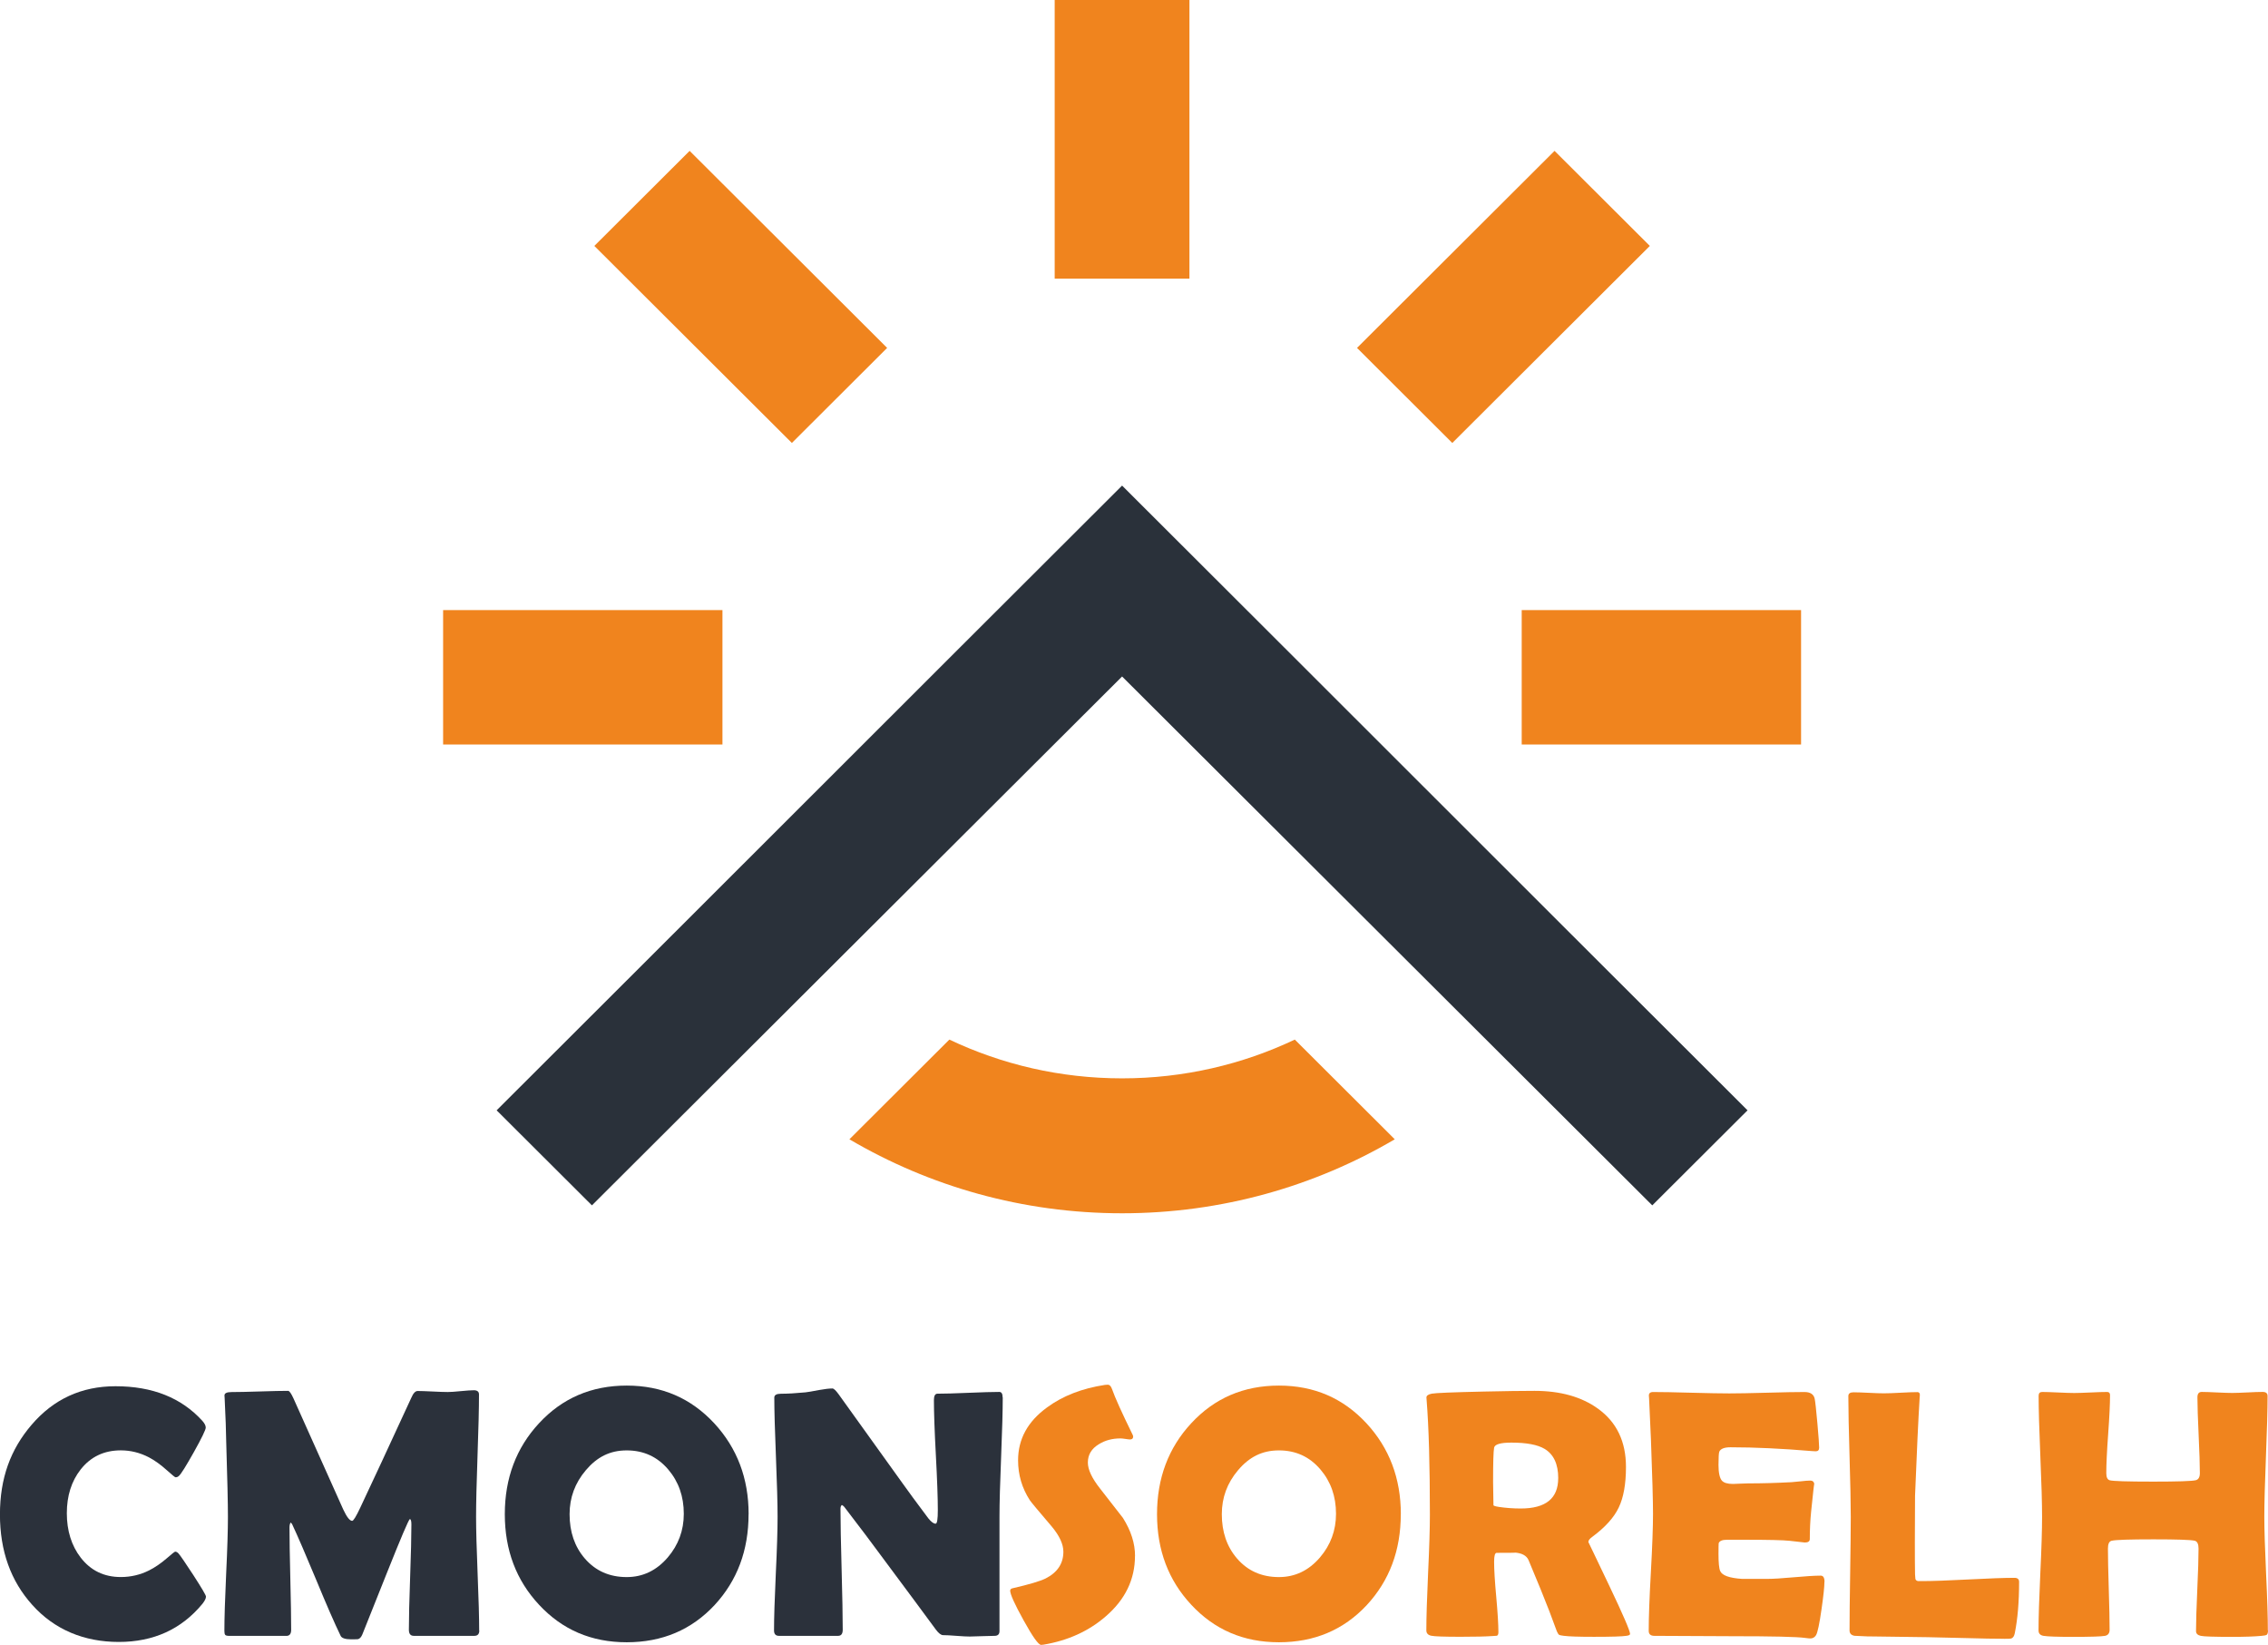
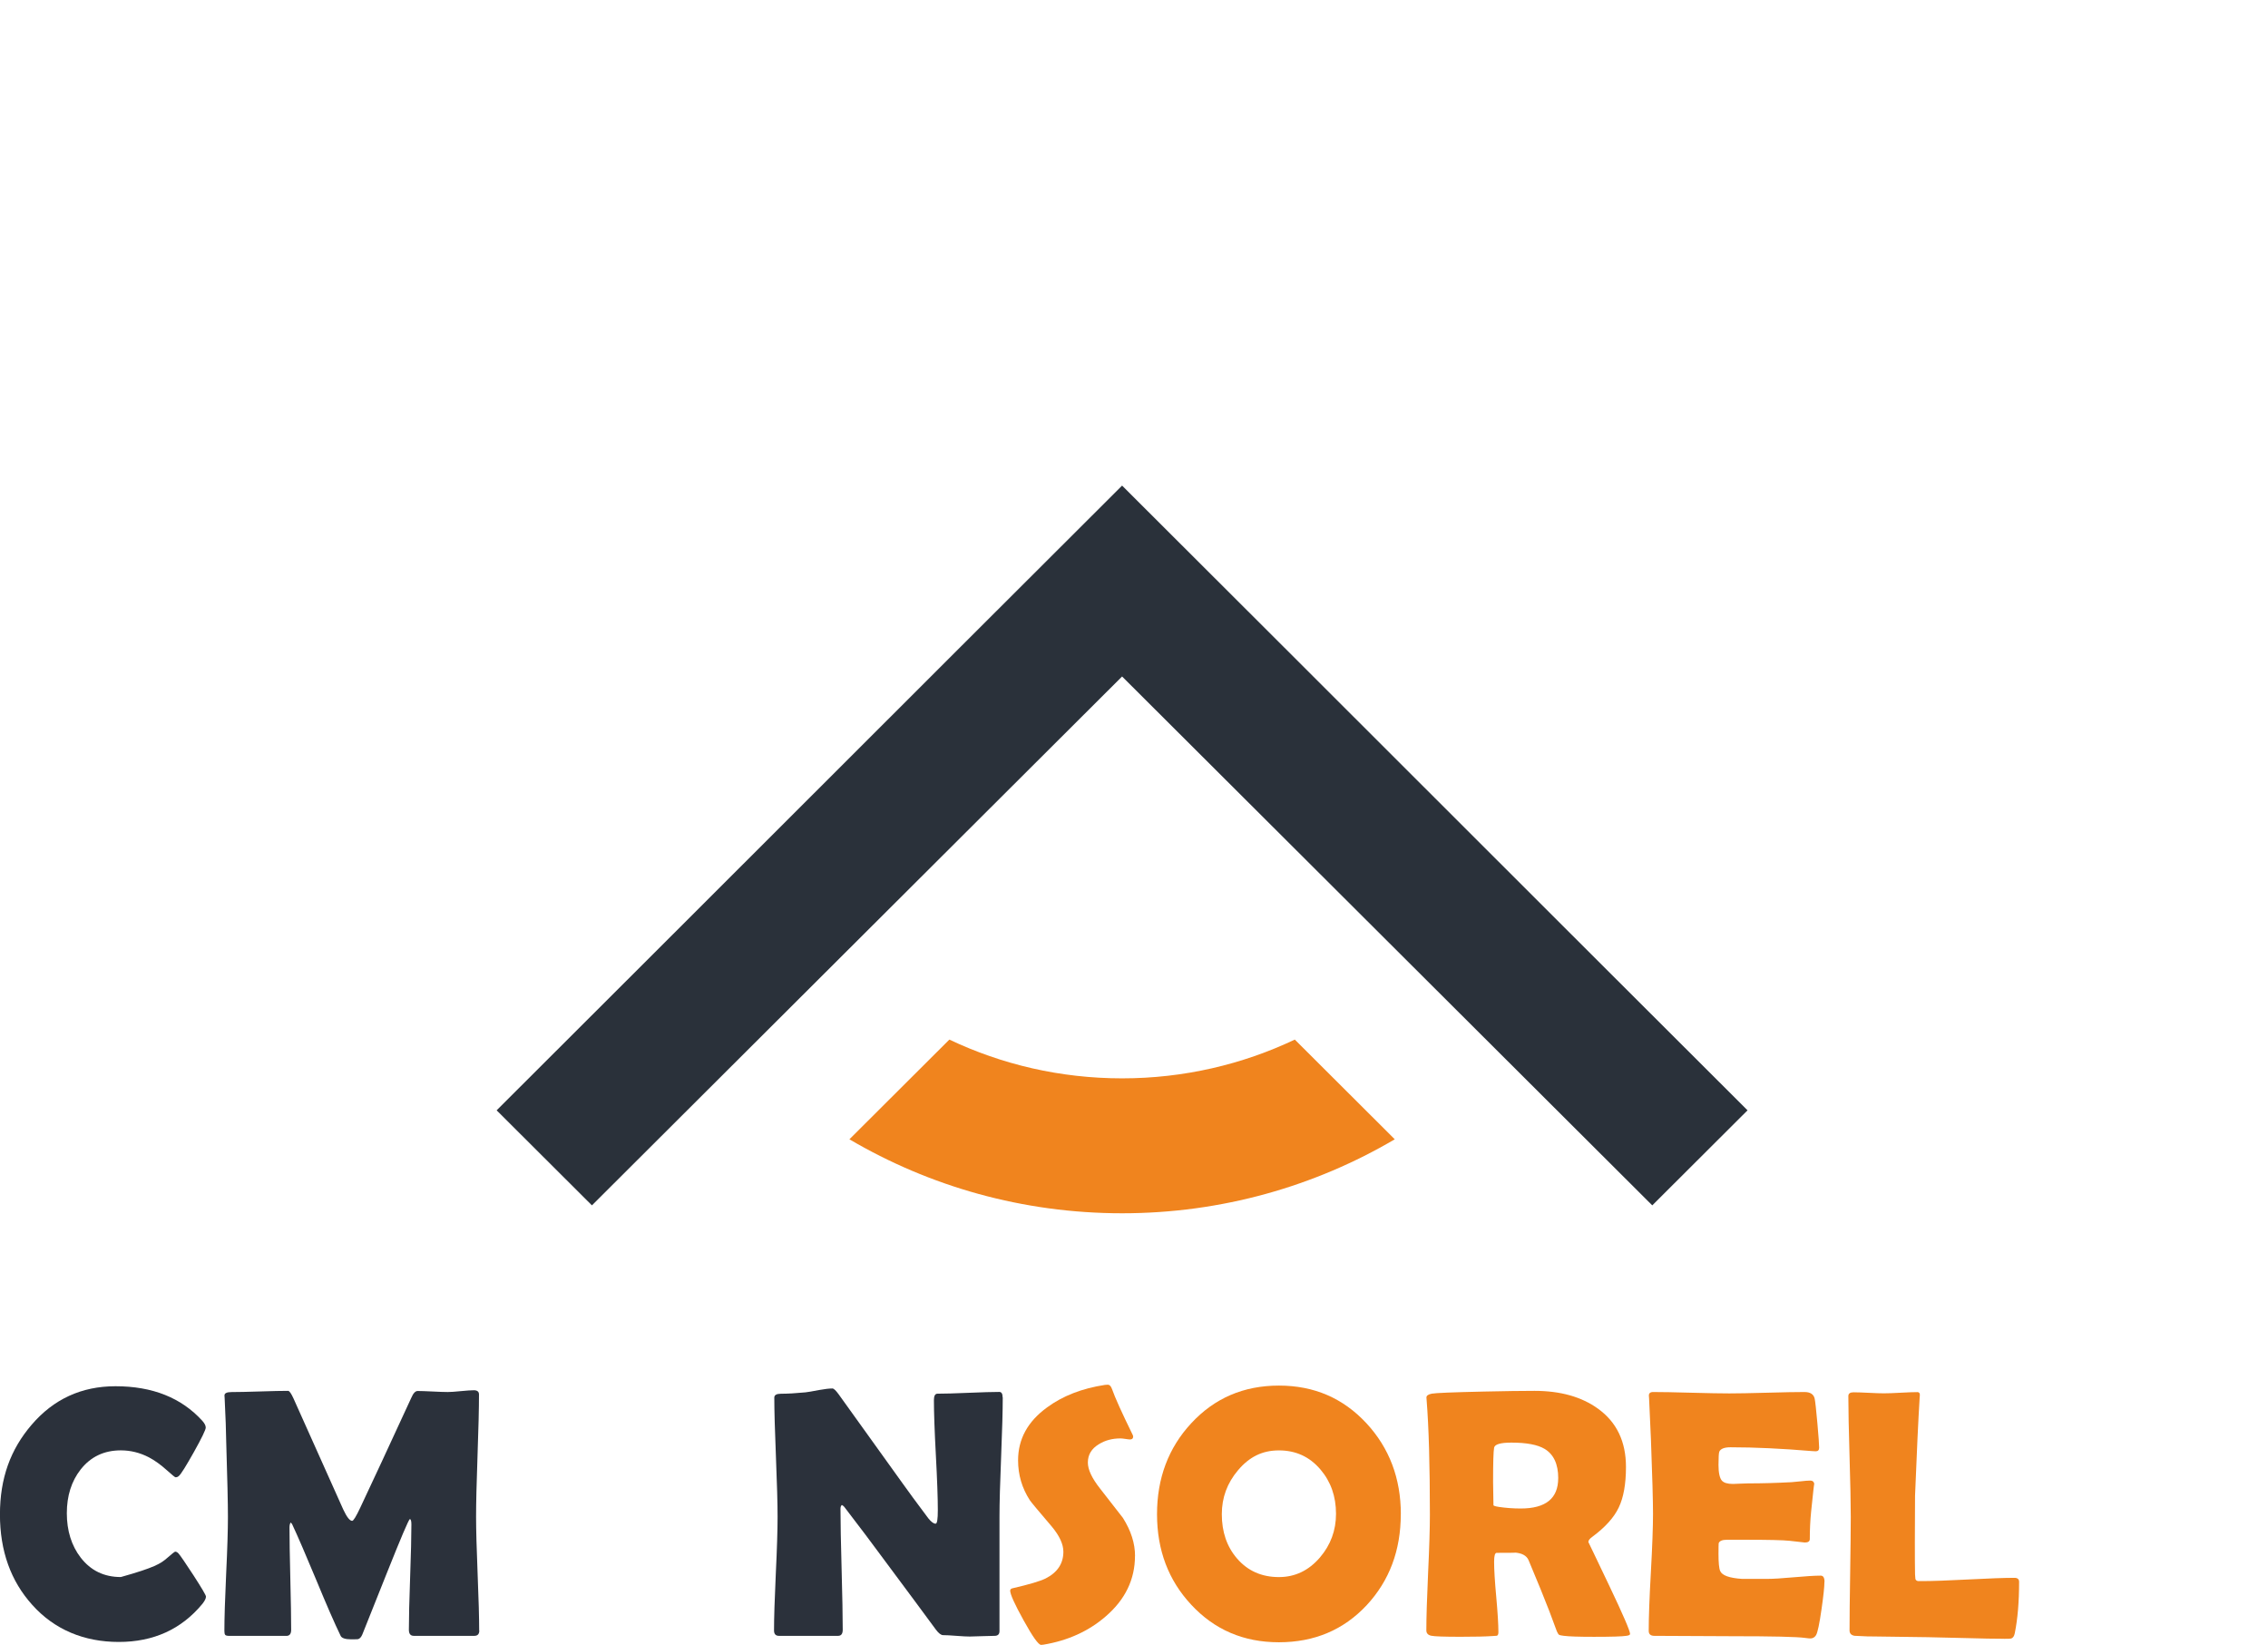
<svg xmlns="http://www.w3.org/2000/svg" width="171" height="124" viewBox="0 0 171 124" fill="none">
  <g clip-path="url(#clip0_2_2)">
    <path fill-rule="evenodd" clip-rule="evenodd" d="M37.445 83.702L44.629 90.867C57.954 77.576 71.276 64.285 84.602 50.997C97.928 64.288 111.25 77.579 124.575 90.867L131.759 83.702C116.039 68.022 100.347 52.311 84.602 36.607C68.857 52.311 53.165 68.022 37.445 83.702Z" fill="#2A313A" />
    <path fill-rule="evenodd" clip-rule="evenodd" d="M84.602 81.292C79.939 81.292 75.527 80.245 71.579 78.37L64.043 85.886C70.072 89.43 77.101 91.464 84.602 91.464C92.103 91.464 99.135 89.43 105.161 85.886L97.625 78.37C93.677 80.242 89.261 81.292 84.602 81.292Z" fill="#F0841E" />
-     <path fill-rule="evenodd" clip-rule="evenodd" d="M89.68 0H79.52V21.008H89.68V0ZM33.409 56.125V45.992H54.471V56.125H33.409ZM44.812 18.539L51.996 11.373L66.888 26.227L59.705 33.393L44.812 18.539ZM135.795 56.125V45.992H114.732V56.125H135.795ZM124.392 18.539L117.208 11.373L102.315 26.227L109.499 33.393L124.392 18.539Z" fill="#F0841E" />
-     <path d="M15.53 120.358C15.53 120.498 15.438 120.681 15.259 120.909C13.678 122.823 11.575 123.779 8.955 123.779C6.335 123.779 4.099 122.848 2.433 120.986C0.81 119.188 -0.004 116.915 -0.004 114.172C-0.004 111.429 0.792 109.265 2.381 107.411C4.039 105.472 6.149 104.502 8.709 104.502C11.494 104.502 13.674 105.37 15.255 107.109C15.428 107.302 15.512 107.47 15.512 107.618C15.512 107.783 15.213 108.401 14.618 109.465C14.019 110.53 13.646 111.13 13.491 111.26C13.421 111.331 13.336 111.366 13.234 111.366C13.192 111.366 12.977 111.19 12.59 110.842C12.125 110.424 11.67 110.094 11.223 109.859C10.543 109.508 9.839 109.336 9.11 109.336C7.846 109.336 6.839 109.817 6.082 110.776C5.384 111.668 5.039 112.767 5.039 114.077C5.039 115.387 5.388 116.518 6.082 117.418C6.839 118.398 7.846 118.886 9.11 118.886C9.857 118.886 10.568 118.721 11.237 118.387C11.674 118.169 12.121 117.864 12.579 117.47C12.956 117.14 13.167 116.972 13.209 116.972C13.294 116.972 13.382 117.021 13.466 117.116C13.604 117.274 13.977 117.818 14.586 118.752C15.213 119.722 15.527 120.256 15.527 120.351L15.53 120.358Z" fill="#2B313B" />
+     <path d="M15.53 120.358C15.53 120.498 15.438 120.681 15.259 120.909C13.678 122.823 11.575 123.779 8.955 123.779C6.335 123.779 4.099 122.848 2.433 120.986C0.81 119.188 -0.004 116.915 -0.004 114.172C-0.004 111.429 0.792 109.265 2.381 107.411C4.039 105.472 6.149 104.502 8.709 104.502C11.494 104.502 13.674 105.37 15.255 107.109C15.428 107.302 15.512 107.47 15.512 107.618C15.512 107.783 15.213 108.401 14.618 109.465C14.019 110.53 13.646 111.13 13.491 111.26C13.421 111.331 13.336 111.366 13.234 111.366C13.192 111.366 12.977 111.19 12.59 110.842C12.125 110.424 11.67 110.094 11.223 109.859C10.543 109.508 9.839 109.336 9.11 109.336C7.846 109.336 6.839 109.817 6.082 110.776C5.384 111.668 5.039 112.767 5.039 114.077C5.039 115.387 5.388 116.518 6.082 117.418C6.839 118.398 7.846 118.886 9.11 118.886C11.674 118.169 12.121 117.864 12.579 117.47C12.956 117.14 13.167 116.972 13.209 116.972C13.294 116.972 13.382 117.021 13.466 117.116C13.604 117.274 13.977 117.818 14.586 118.752C15.213 119.722 15.527 120.256 15.527 120.351L15.53 120.358Z" fill="#2B313B" />
    <path d="M36.138 122.911C36.138 123.182 36.015 123.319 35.765 123.319H31.201C30.951 123.319 30.828 123.168 30.828 122.858C30.828 121.977 30.859 120.653 30.923 118.889C30.986 117.126 31.018 115.802 31.018 114.92C31.018 114.667 30.979 114.53 30.902 114.513C30.807 114.566 30.233 115.914 29.176 118.563C28.556 120.119 27.94 121.668 27.32 123.213C27.236 123.413 27.127 123.533 26.996 123.568C26.954 123.575 26.781 123.582 26.482 123.582C26.035 123.582 25.767 123.494 25.683 123.319C25.218 122.356 24.609 120.962 23.852 119.125C23.045 117.186 22.439 115.784 22.034 114.92C22.017 114.878 21.978 114.829 21.918 114.776C21.858 114.854 21.827 114.98 21.827 115.156C21.827 116.013 21.848 117.295 21.89 119.009C21.932 120.719 21.953 122.005 21.953 122.862C21.953 123.168 21.834 123.322 21.594 123.322H17.291C17.118 123.322 17.013 123.294 16.974 123.238C16.935 123.182 16.918 123.083 16.918 122.943C16.918 121.991 16.963 120.561 17.051 118.651C17.143 116.743 17.185 115.314 17.185 114.362C17.185 113.35 17.143 111.45 17.055 108.661C17.048 107.938 17.009 106.859 16.939 105.426L16.925 105.205C16.918 105.029 17.097 104.941 17.467 104.941C17.939 104.941 18.647 104.927 19.594 104.896C20.538 104.864 21.249 104.85 21.721 104.85C21.816 104.85 21.95 105.033 22.119 105.402L25.883 113.8C26.151 114.369 26.373 114.65 26.552 114.65C26.648 114.65 26.848 114.323 27.158 113.666C28.024 111.833 29.31 109.069 31.011 105.373C31.155 105.033 31.317 104.861 31.486 104.861C31.736 104.861 32.113 104.875 32.613 104.899C33.117 104.924 33.497 104.938 33.754 104.938C33.969 104.938 34.296 104.917 34.74 104.871C35.184 104.829 35.511 104.804 35.726 104.804C35.983 104.804 36.114 104.91 36.114 105.121C36.114 106.15 36.078 107.692 36.004 109.739C35.931 111.787 35.895 113.326 35.895 114.358C35.895 115.31 35.934 116.74 36.011 118.644C36.089 120.547 36.128 121.97 36.128 122.915L36.138 122.911Z" fill="#2B313B" />
-     <path d="M56.44 114.148C56.44 116.873 55.584 119.156 53.876 121C52.133 122.869 49.925 123.803 47.252 123.803C44.579 123.803 42.393 122.858 40.639 120.972C38.92 119.128 38.061 116.856 38.061 114.148C38.061 111.439 38.92 109.146 40.639 107.295C42.393 105.398 44.597 104.453 47.252 104.453C49.908 104.453 52.091 105.402 53.852 107.295C55.577 109.163 56.444 111.447 56.444 114.148H56.44ZM51.556 114.119C51.556 112.809 51.165 111.696 50.383 110.779C49.566 109.817 48.524 109.339 47.252 109.339C45.981 109.339 45.013 109.838 44.171 110.832C43.354 111.794 42.945 112.897 42.945 114.148C42.945 115.482 43.326 116.599 44.093 117.488C44.9 118.422 45.953 118.889 47.252 118.889C48.464 118.889 49.495 118.398 50.344 117.411C51.151 116.466 51.556 115.37 51.556 114.123V114.119Z" fill="#2B313B" />
    <path d="M75.604 105.342C75.604 106.336 75.562 107.832 75.481 109.831C75.4 111.826 75.358 113.326 75.358 114.33V122.964C75.358 123.199 75.235 123.319 74.985 123.319C74.777 123.319 74.467 123.326 74.051 123.343C73.636 123.361 73.322 123.371 73.118 123.371C72.896 123.371 72.558 123.354 72.111 123.319C71.664 123.283 71.329 123.266 71.104 123.266C70.949 123.266 70.766 123.122 70.551 122.834C69.931 121.987 68.54 120.108 66.374 117.2C65.783 116.389 64.878 115.191 63.666 113.61C63.631 113.557 63.568 113.505 63.473 113.452C63.402 113.512 63.37 113.61 63.37 113.74C63.37 114.755 63.399 116.273 63.455 118.299C63.511 120.326 63.539 121.847 63.539 122.858C63.539 123.164 63.423 123.319 63.191 123.319H58.733C58.483 123.319 58.359 123.185 58.359 122.911C58.359 121.966 58.405 120.544 58.493 118.64C58.585 116.736 58.627 115.307 58.627 114.355C58.627 113.35 58.585 111.847 58.504 109.848C58.423 107.85 58.38 106.35 58.38 105.356C58.38 105.163 58.55 105.068 58.884 105.068C59.384 105.068 59.997 105.033 60.726 104.963C60.898 104.945 61.236 104.889 61.743 104.79C62.173 104.713 62.511 104.671 62.761 104.671C62.863 104.671 63.022 104.819 63.237 105.117L68.044 111.812C68.473 112.416 69.121 113.298 69.991 114.457C70.206 114.727 70.389 114.864 70.544 114.864C70.657 114.864 70.709 114.523 70.709 113.842C70.709 112.925 70.66 111.545 70.561 109.701C70.463 107.857 70.414 106.473 70.414 105.549C70.414 105.226 70.505 105.064 70.685 105.064C71.199 105.064 71.977 105.043 73.016 104.998C74.055 104.955 74.833 104.931 75.347 104.931C75.509 104.931 75.594 105.068 75.594 105.338L75.604 105.342Z" fill="#2B313B" />
    <path d="M85.574 117.291C85.574 119.065 84.838 120.586 83.37 121.85C82.081 122.967 80.513 123.68 78.665 123.986C78.594 123.993 78.541 124 78.496 124C78.298 124 77.858 123.385 77.182 122.159C76.502 120.934 76.164 120.182 76.164 119.912C76.164 119.817 76.228 119.753 76.358 119.729C77.605 119.441 78.429 119.195 78.834 118.995C79.728 118.542 80.175 117.867 80.175 116.979C80.175 116.41 79.883 115.777 79.299 115.078C78.284 113.891 77.735 113.231 77.65 113.101C77.059 112.191 76.76 111.187 76.76 110.087C76.76 108.489 77.485 107.161 78.939 106.104C80.126 105.229 81.581 104.664 83.31 104.401C83.405 104.394 83.479 104.386 83.528 104.386C83.658 104.386 83.76 104.492 83.838 104.703C84.06 105.342 84.581 106.494 85.398 108.162C85.423 108.215 85.437 108.257 85.437 108.292C85.437 108.44 85.359 108.514 85.204 108.514C85.134 108.514 85.018 108.5 84.856 108.475C84.694 108.45 84.567 108.436 84.482 108.436C83.862 108.436 83.324 108.58 82.859 108.868C82.299 109.202 82.021 109.662 82.021 110.256C82.021 110.79 82.331 111.443 82.947 112.223C84.039 113.621 84.609 114.355 84.662 114.425C85.271 115.387 85.578 116.343 85.578 117.295L85.574 117.291Z" fill="#F0841E" />
    <path d="M105.615 114.148C105.615 116.873 104.759 119.156 103.051 121C101.308 122.869 99.1 123.803 96.427 123.803C93.755 123.803 91.568 122.858 89.814 120.972C88.095 119.128 87.236 116.856 87.236 114.148C87.236 111.439 88.095 109.146 89.814 107.295C91.568 105.398 93.772 104.453 96.427 104.453C99.083 104.453 101.266 105.402 103.027 107.295C104.752 109.163 105.619 111.447 105.619 114.148H105.615ZM100.731 114.119C100.731 112.809 100.34 111.696 99.558 110.779C98.741 109.817 97.699 109.339 96.427 109.339C95.156 109.339 94.188 109.838 93.346 110.832C92.529 111.794 92.121 112.897 92.121 114.148C92.121 115.482 92.501 116.599 93.269 117.488C94.075 118.422 95.128 118.889 96.427 118.889C97.639 118.889 98.671 118.398 99.519 117.411C100.326 116.466 100.731 115.37 100.731 114.123V114.119Z" fill="#F0841E" />
    <path d="M122.899 123.185C122.899 123.245 122.815 123.29 122.642 123.315C122.314 123.368 121.494 123.392 120.18 123.392C119.053 123.392 118.289 123.368 117.888 123.315C117.698 123.29 117.592 123.266 117.564 123.248C117.511 123.224 117.451 123.136 117.384 122.985C117.254 122.644 117.067 122.138 116.817 121.464C116.483 120.589 115.958 119.304 115.243 117.6C115.088 117.26 114.733 117.073 114.173 117.038C114.43 117.056 113.986 117.063 112.845 117.063C112.715 117.063 112.651 117.284 112.651 117.73C112.651 118.324 112.704 119.209 112.813 120.389C112.919 121.569 112.975 122.455 112.975 123.048C112.975 123.196 112.937 123.283 112.859 123.312C112.739 123.319 112.62 123.329 112.5 123.336C111.993 123.371 111.204 123.389 110.13 123.389C108.901 123.389 108.161 123.364 107.915 123.312C107.665 123.259 107.542 123.125 107.542 122.904C107.542 121.942 107.587 120.495 107.675 118.556C107.767 116.617 107.809 115.163 107.809 114.193C107.809 110.498 107.728 107.618 107.563 105.546L107.549 105.363C107.542 105.215 107.675 105.114 107.954 105.061C108.232 105.008 109.545 104.955 111.891 104.903C113.479 104.868 114.747 104.85 115.694 104.85C117.652 104.85 119.251 105.3 120.49 106.199C121.892 107.21 122.593 108.675 122.593 110.589C122.593 111.864 122.413 112.883 122.05 113.642C121.691 114.4 121.022 115.138 120.054 115.855C119.856 115.995 119.758 116.125 119.758 116.248C119.758 116.241 120.283 117.337 121.332 119.536C122.381 121.738 122.903 122.95 122.903 123.178L122.899 123.185ZM117.486 111.436C117.486 110.372 117.141 109.634 116.455 109.223C115.923 108.907 115.088 108.752 113.954 108.752C113.137 108.752 112.704 108.879 112.651 109.132C112.598 109.43 112.574 110.284 112.574 111.699C112.574 111.9 112.577 112.198 112.588 112.592C112.595 112.985 112.602 113.276 112.602 113.47C112.602 113.512 112.739 113.557 113.014 113.6C113.539 113.677 114.088 113.719 114.662 113.719C116.543 113.719 117.483 112.96 117.483 111.439L117.486 111.436Z" fill="#F0841E" />
    <path d="M137.556 119.244C137.556 119.62 137.482 120.308 137.337 121.313C137.182 122.405 137.045 123.055 136.925 123.266C136.823 123.431 136.679 123.515 136.499 123.515C136.422 123.515 136.291 123.501 136.112 123.477C135.485 123.389 133.654 123.347 130.622 123.347C129.96 123.347 128.977 123.343 127.671 123.333C126.364 123.322 125.385 123.319 124.734 123.319C124.448 123.319 124.308 123.192 124.308 122.939C124.308 121.963 124.36 120.491 124.47 118.531C124.579 116.571 124.632 115.099 124.632 114.123C124.632 113.147 124.579 111.271 124.477 108.556C124.452 107.857 124.403 106.814 124.336 105.423L124.322 105.24C124.304 105.04 124.413 104.938 124.646 104.938C125.283 104.938 126.237 104.955 127.512 104.991C128.787 105.026 129.745 105.043 130.379 105.043C131.013 105.043 131.949 105.026 133.214 104.991C134.478 104.955 135.422 104.938 136.049 104.938C136.496 104.938 136.753 105.11 136.823 105.451C136.866 105.651 136.932 106.262 137.024 107.277C137.116 108.296 137.158 108.914 137.158 109.132C137.158 109.314 137.073 109.406 136.901 109.406C136.848 109.406 136.76 109.402 136.63 109.392C134.344 109.199 132.291 109.104 130.47 109.104C130.016 109.104 129.734 109.213 129.632 109.43C129.59 109.536 129.569 109.873 129.569 110.438C129.569 111.004 129.653 111.425 129.826 111.619C129.974 111.784 130.252 111.868 130.664 111.868C130.749 111.868 130.918 111.861 131.168 111.847C131.418 111.833 131.622 111.826 131.787 111.826C132.869 111.826 133.964 111.794 135.073 111.735C135.168 111.724 135.404 111.703 135.781 111.668C136.073 111.633 136.306 111.615 136.478 111.615C136.682 111.615 136.788 111.717 136.788 111.917C136.788 111.735 136.711 112.402 136.556 113.923C136.485 114.622 136.453 115.321 136.453 116.02C136.453 116.195 136.33 116.283 136.08 116.283L134.922 116.153C134.432 116.1 133.316 116.076 131.569 116.076H130.203C129.851 116.076 129.643 116.164 129.583 116.339C129.576 116.381 129.569 116.655 129.569 117.151C129.569 117.815 129.611 118.243 129.699 118.436C129.847 118.77 130.396 118.963 131.351 119.026C131.333 119.026 131.96 119.026 133.231 119.026C133.686 119.026 134.362 118.984 135.26 118.903C136.158 118.823 136.83 118.78 137.278 118.78C137.468 118.78 137.563 118.939 137.563 119.251L137.556 119.244Z" fill="#F0841E" />
    <path d="M151.114 123.54C150.374 123.54 149.413 123.522 148.226 123.487C146.68 123.452 145.719 123.431 145.338 123.42L141.486 123.368C141.098 123.375 140.546 123.357 139.824 123.315C139.574 123.273 139.45 123.136 139.45 122.908C139.45 121.956 139.464 120.53 139.496 118.629C139.524 116.729 139.542 115.303 139.542 114.351C139.542 113.34 139.51 111.819 139.45 109.799C139.391 107.779 139.359 106.259 139.359 105.247C139.359 105.054 139.489 104.959 139.746 104.959C140.003 104.959 140.387 104.973 140.901 104.998C141.412 105.026 141.792 105.036 142.042 105.036C142.328 105.036 142.747 105.022 143.306 104.991C143.866 104.959 144.285 104.945 144.571 104.945C144.701 104.945 144.761 105.029 144.75 105.194L144.736 105.366C144.634 107.007 144.518 109.476 144.388 112.767L144.374 116.227C144.374 117.344 144.377 118.162 144.388 118.679C144.395 118.784 144.405 118.889 144.412 118.995C144.419 119.1 144.486 119.163 144.606 119.191H144.94C145.715 119.191 146.87 119.149 148.413 119.069C149.955 118.988 151.114 118.946 151.885 118.946C152.117 118.946 152.234 119.047 152.234 119.248C152.234 120.74 152.128 122.029 151.91 123.111C151.867 123.34 151.776 123.473 151.639 123.519C151.596 123.536 151.42 123.543 151.11 123.543L151.114 123.54Z" fill="#F0841E" />
-     <path d="M171 122.911C171 123.094 170.961 123.21 170.884 123.252C170.849 123.276 170.729 123.301 170.521 123.319C169.996 123.371 169.257 123.396 168.306 123.396C166.957 123.396 166.165 123.371 165.929 123.319C165.693 123.266 165.573 123.146 165.573 122.964C165.573 122.275 165.605 121.236 165.668 119.852C165.732 118.468 165.763 117.432 165.763 116.74C165.763 116.399 165.668 116.202 165.478 116.15C165.186 116.079 164.147 116.044 162.358 116.044C160.569 116.044 159.513 116.079 159.213 116.15C159.023 116.192 158.932 116.389 158.932 116.74C158.932 117.421 158.953 118.44 158.995 119.799C159.037 121.158 159.058 122.177 159.058 122.858C159.058 123.122 158.942 123.273 158.71 123.319C158.435 123.371 157.629 123.396 156.287 123.396C155.128 123.396 154.389 123.371 154.072 123.319C153.822 123.276 153.699 123.139 153.699 122.911C153.699 121.966 153.744 120.544 153.832 118.64C153.924 116.736 153.966 115.307 153.966 114.355C153.966 113.343 153.924 111.819 153.836 109.789C153.751 107.758 153.706 106.238 153.706 105.222C153.706 105.029 153.797 104.934 153.977 104.934C154.244 104.934 154.646 104.948 155.181 104.973C155.716 104.998 156.121 105.012 156.386 105.012C156.65 105.012 157.076 104.998 157.629 104.973C158.182 104.945 158.597 104.934 158.872 104.934C159.016 104.934 159.09 105.012 159.09 105.17C159.09 105.827 159.044 106.807 158.949 108.11C158.854 109.416 158.808 110.396 158.808 111.05C158.808 111.355 158.889 111.534 159.055 111.587C159.277 111.657 160.379 111.692 162.355 111.692C164.193 111.692 165.26 111.657 165.552 111.587C165.76 111.534 165.862 111.355 165.862 111.05C165.862 110.421 165.83 109.473 165.771 108.201C165.711 106.929 165.679 105.978 165.679 105.338C165.679 105.068 165.785 104.931 166.003 104.931C166.253 104.931 166.633 104.945 167.144 104.97C167.655 104.994 168.038 105.008 168.299 105.008C168.56 105.008 168.929 104.994 169.44 104.97C169.951 104.941 170.334 104.931 170.595 104.931C170.856 104.931 170.968 105.036 170.968 105.247C170.968 106.252 170.926 107.765 170.845 109.792C170.764 111.819 170.722 113.34 170.722 114.351C170.722 115.303 170.768 116.733 170.856 118.636C170.947 120.54 170.989 121.963 170.989 122.908L171 122.911Z" fill="#F0841E" />
  </g>
  <defs>
    <clipPath id="clip0_2_2">
      <rect width="171" height="124" fill="white" />
    </clipPath>
  </defs>
</svg>